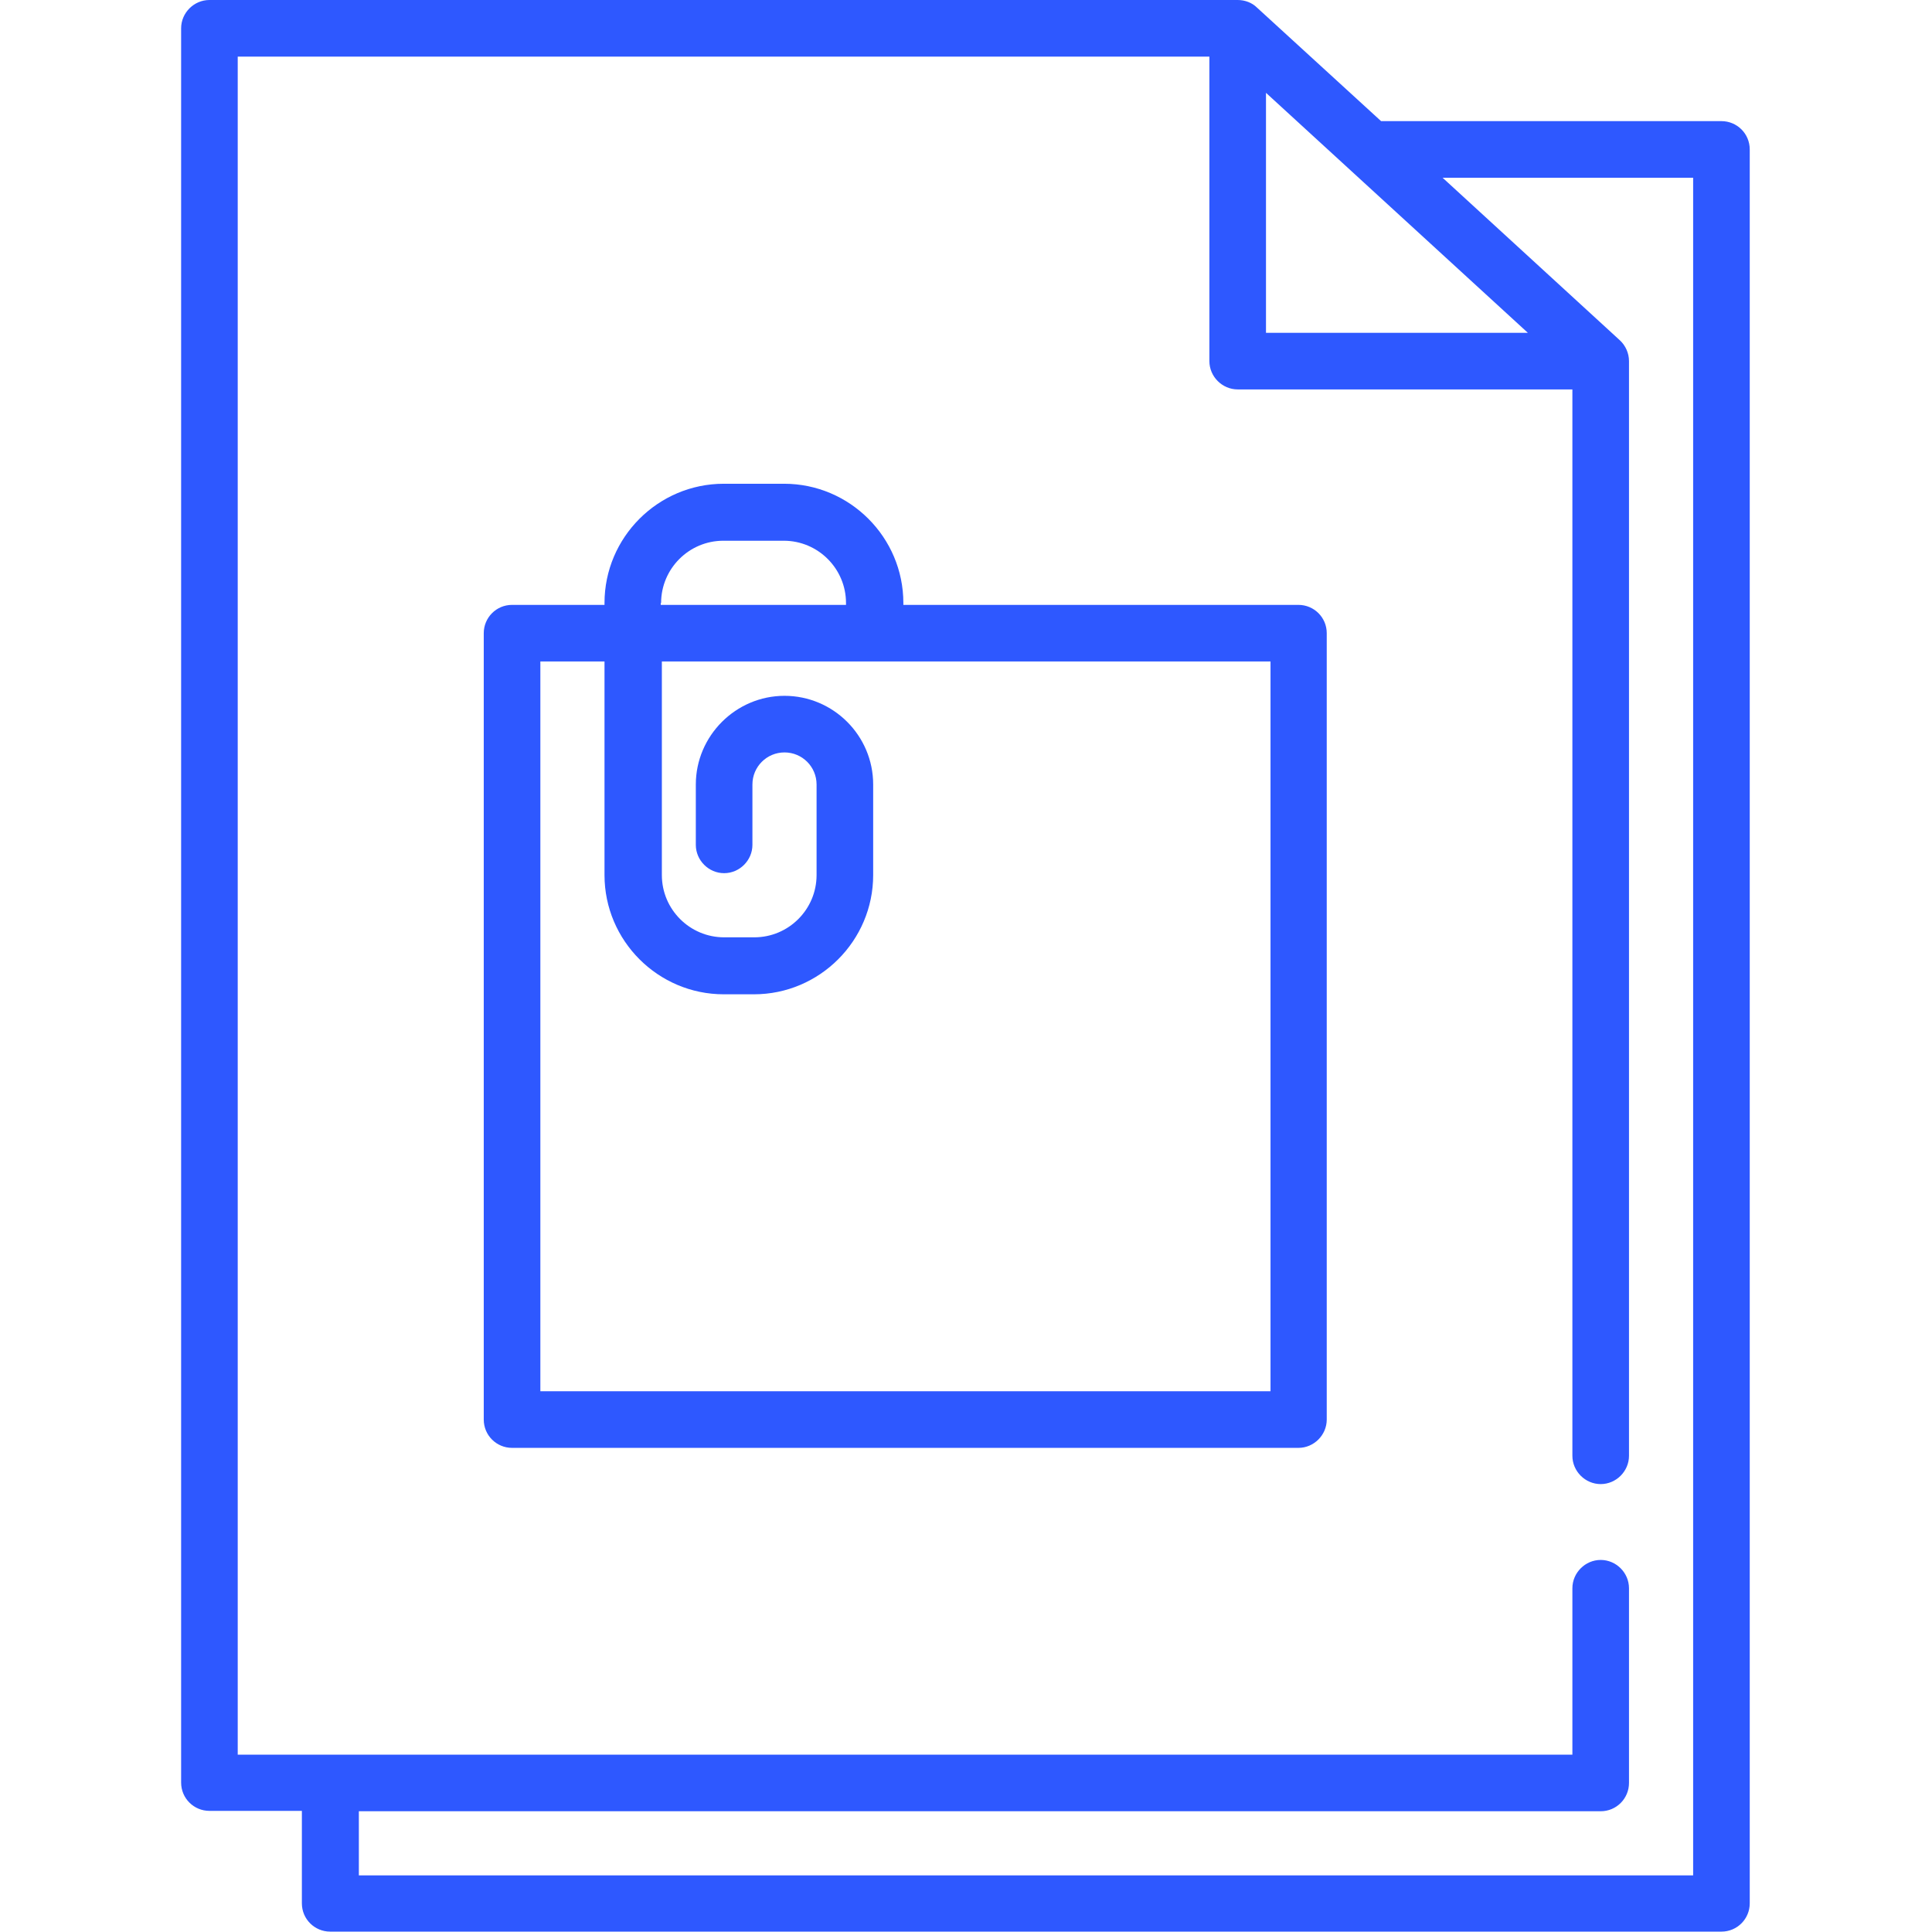
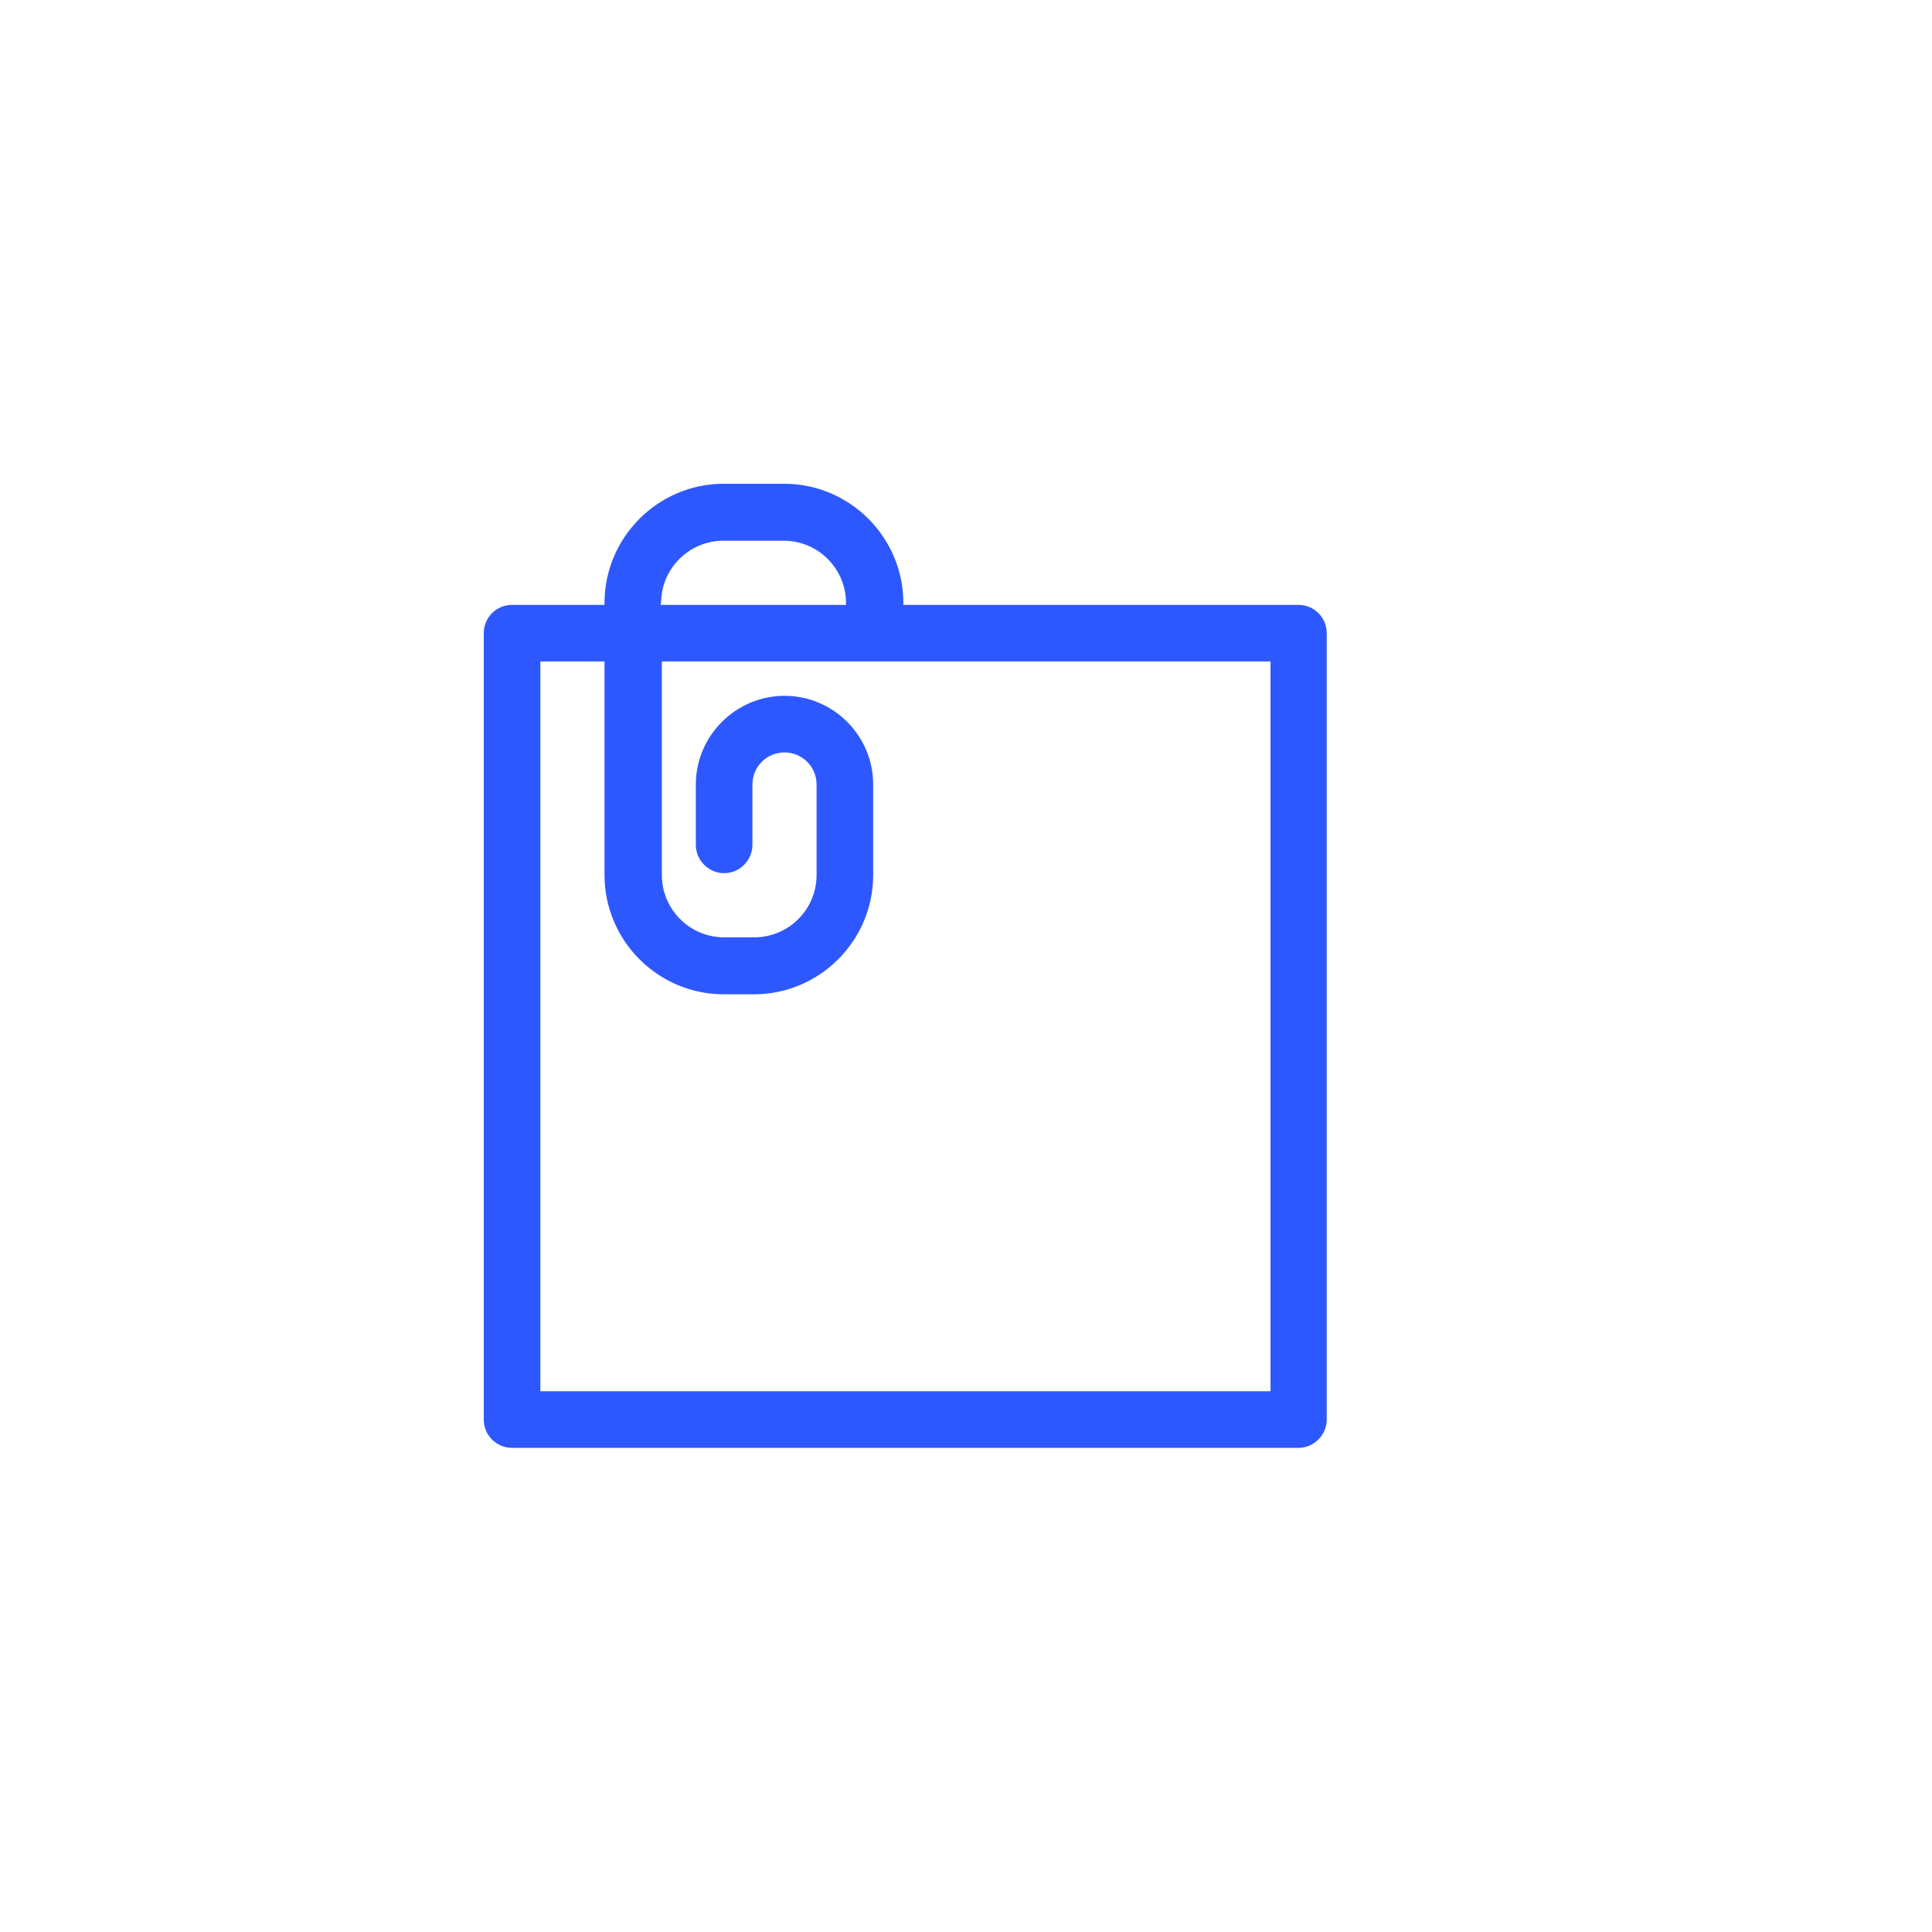
<svg xmlns="http://www.w3.org/2000/svg" version="1.1" viewBox="0 0 512 512">
  <defs>
    <style>
      .cls-1 {
        fill: #2e58ff;
      }
    </style>
  </defs>
  <g>
    <g id="_레이어_1" data-name="레이어_1">
-       <path class="cls-1" d="M456.3,32.1h-90.3L333.1,2C331.8.7,329.9,0,328,0H55.5C51.4,0,48,3.4,48,7.5v464.9c0,4.2,3.4,7.5,7.5,7.5h24.5v24.5c0,4.2,3.4,7.5,7.5,7.5h368.7c4.2,0,7.5-3.4,7.5-7.5V39.6c0-4.2-3.4-7.5-7.5-7.5ZM404.9,88.2h-69.4V24.6l69.4,63.6ZM448.8,497H95.1v-17h329.1c4.2,0,7.5-3.4,7.5-7.5v-51.6c0-4.1-3.4-7.5-7.5-7.5s-7.5,3.4-7.5,7.5v44.1H63V15h257.5v80.7c0,4.1,3.4,7.5,7.5,7.5h88.7v282.6c0,4.1,3.4,7.5,7.5,7.5s7.5-3.4,7.5-7.5V95.7c0-2.1-.9-4.1-2.4-5.5l-47-43.1h66.4v449.9Z" />
      <path class="cls-1" d="M344.1,160.3h-104.7v-.5c0-17.4-14.2-31.6-31.6-31.6h-16c-17.4,0-31.6,14.2-31.6,31.6v.5h-24.5c-4.2,0-7.5,3.4-7.5,7.5v208.4c0,4.2,3.4,7.5,7.5,7.5h208.4c4.1,0,7.5-3.4,7.5-7.5v-208.4c0-4.2-3.4-7.5-7.5-7.5ZM175.2,159.8c0-9.1,7.4-16.5,16.5-16.5h16c9.1,0,16.5,7.4,16.5,16.5v.5h-49.1v-.5ZM336.6,368.7h-193.4v-193.4h17v56.6c0,17.4,14.2,31.6,31.6,31.6h8c17.4,0,31.6-14.2,31.6-31.6v-24c0-13-10.6-23.5-23.5-23.5s-23.5,10.6-23.5,23.5v16c0,4.1,3.4,7.5,7.5,7.5s7.5-3.4,7.5-7.5v-16c0-4.7,3.8-8.5,8.5-8.5s8.5,3.8,8.5,8.5v24c0,9.1-7.4,16.5-16.5,16.5h-8c-9.1,0-16.5-7.4-16.5-16.5v-56.6h161.3v193.4Z" />
    </g>
  </g>
</svg>